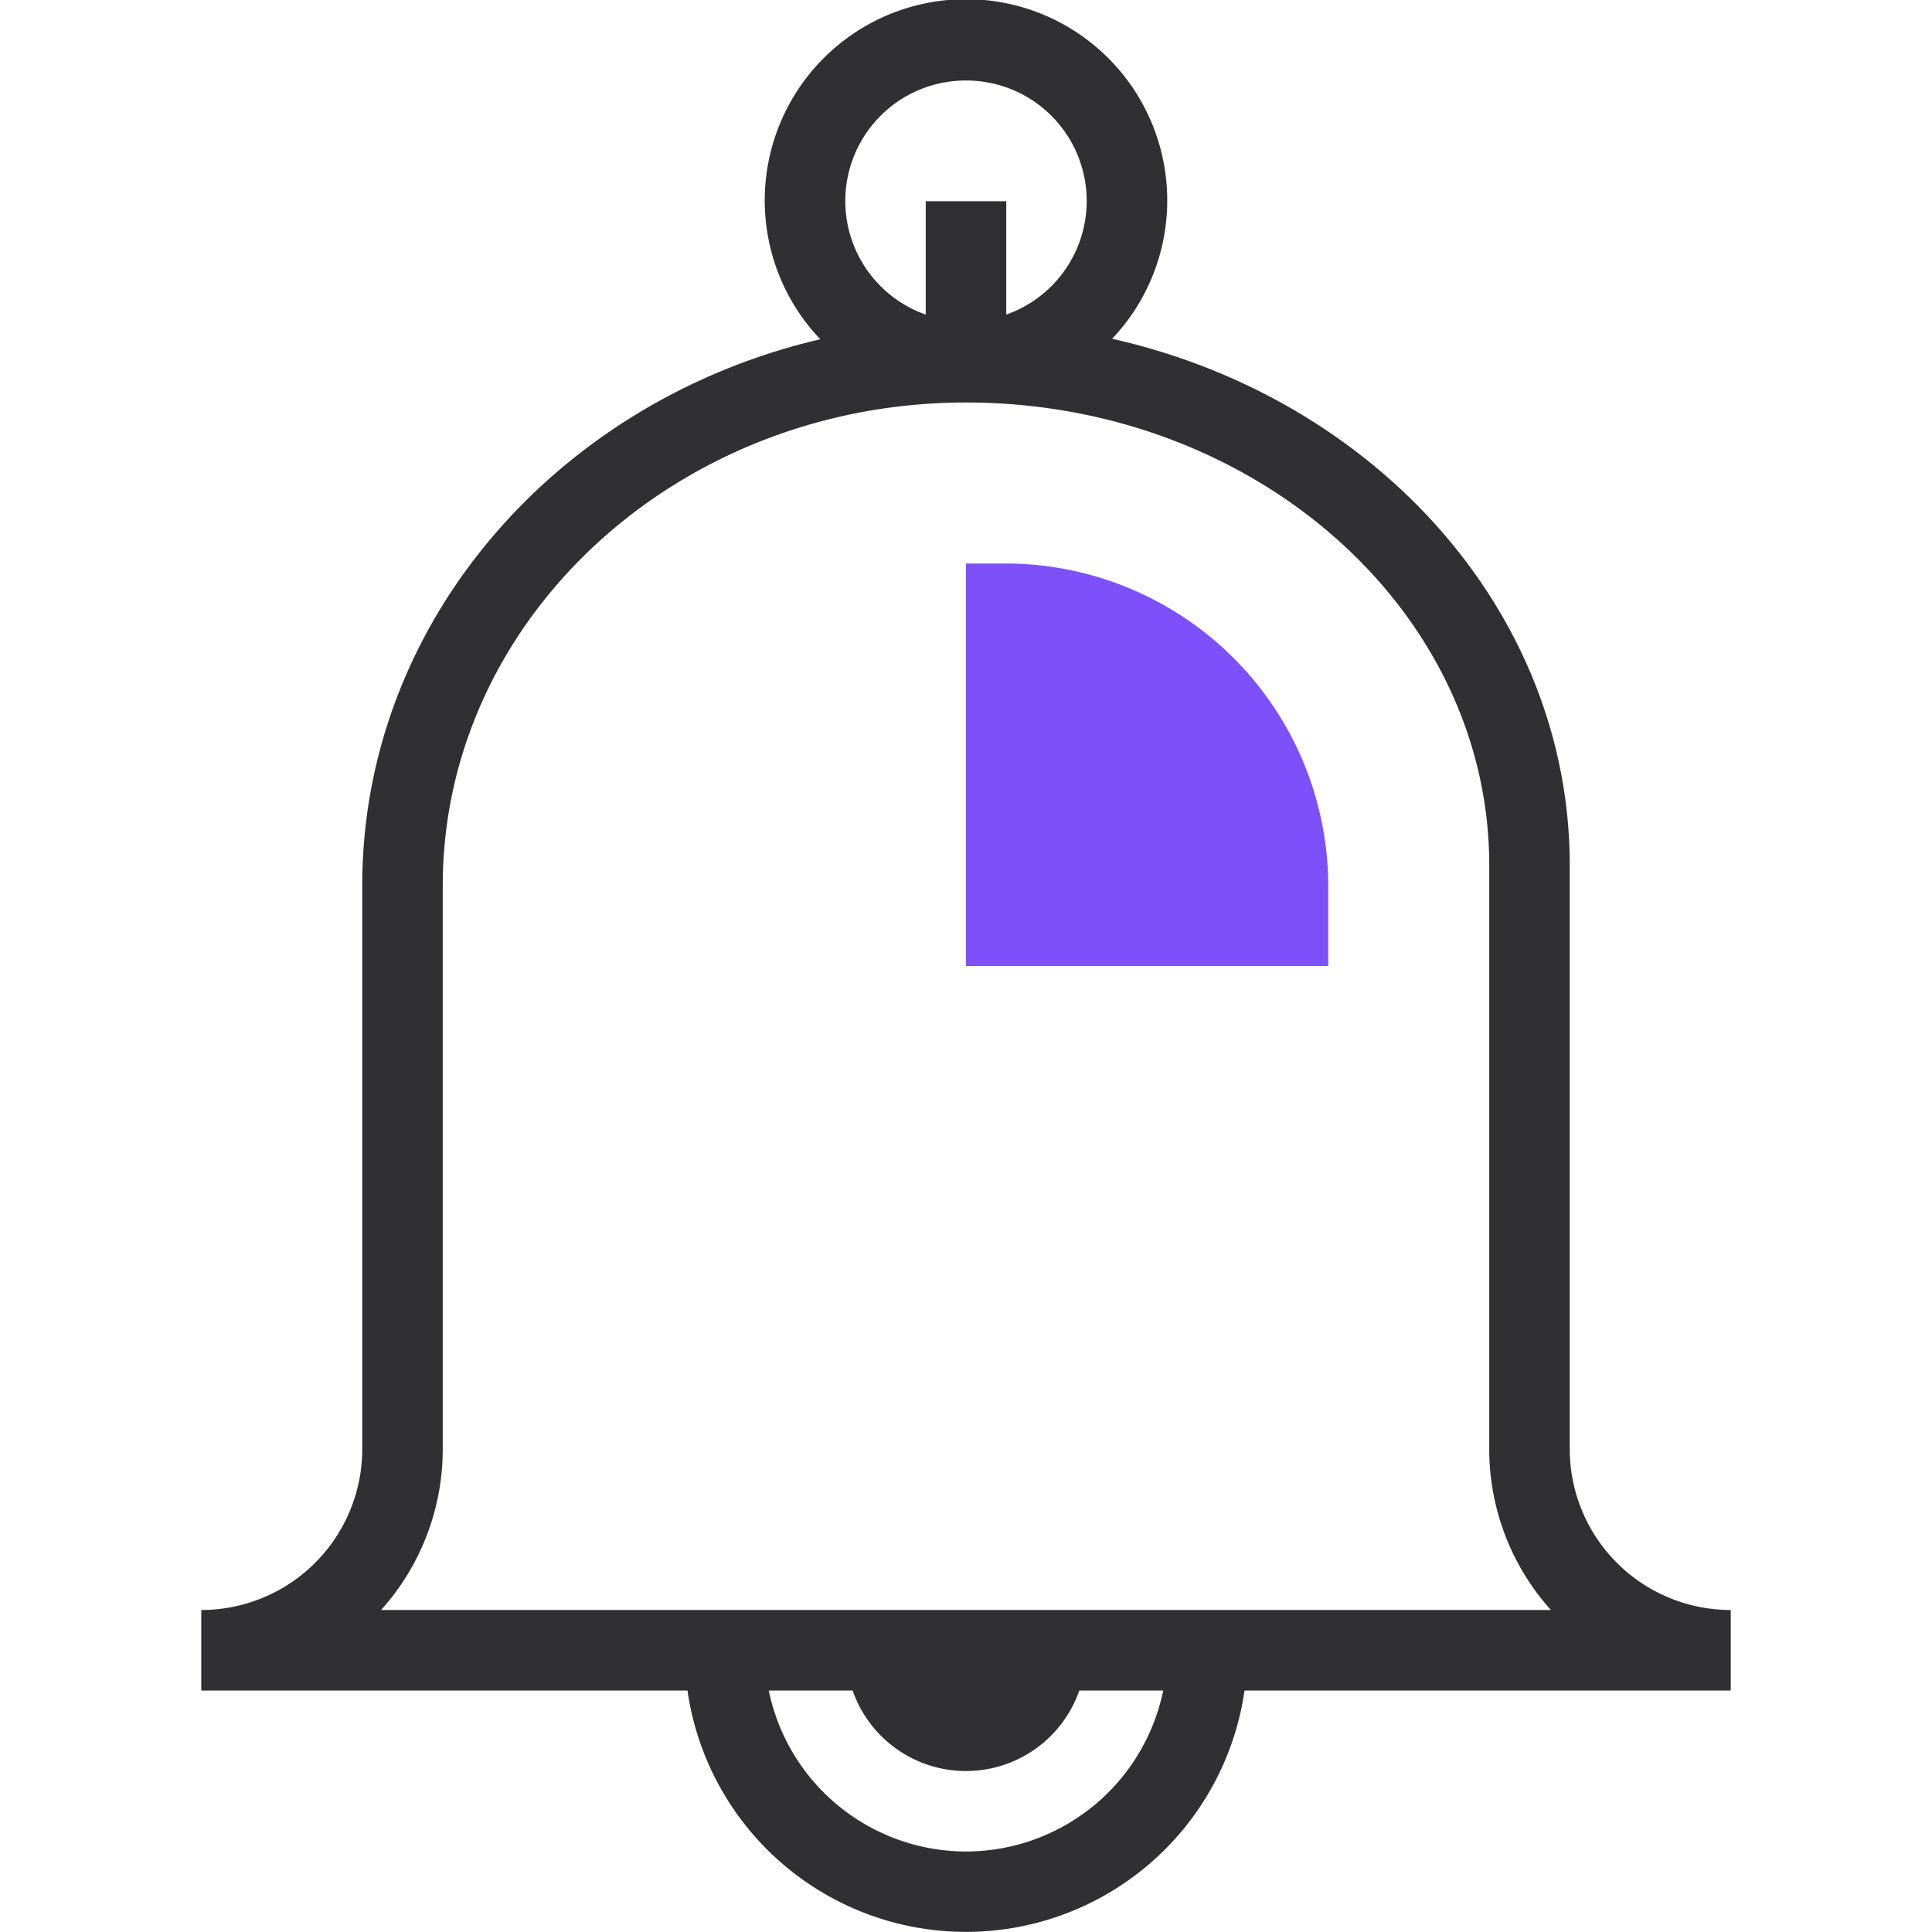
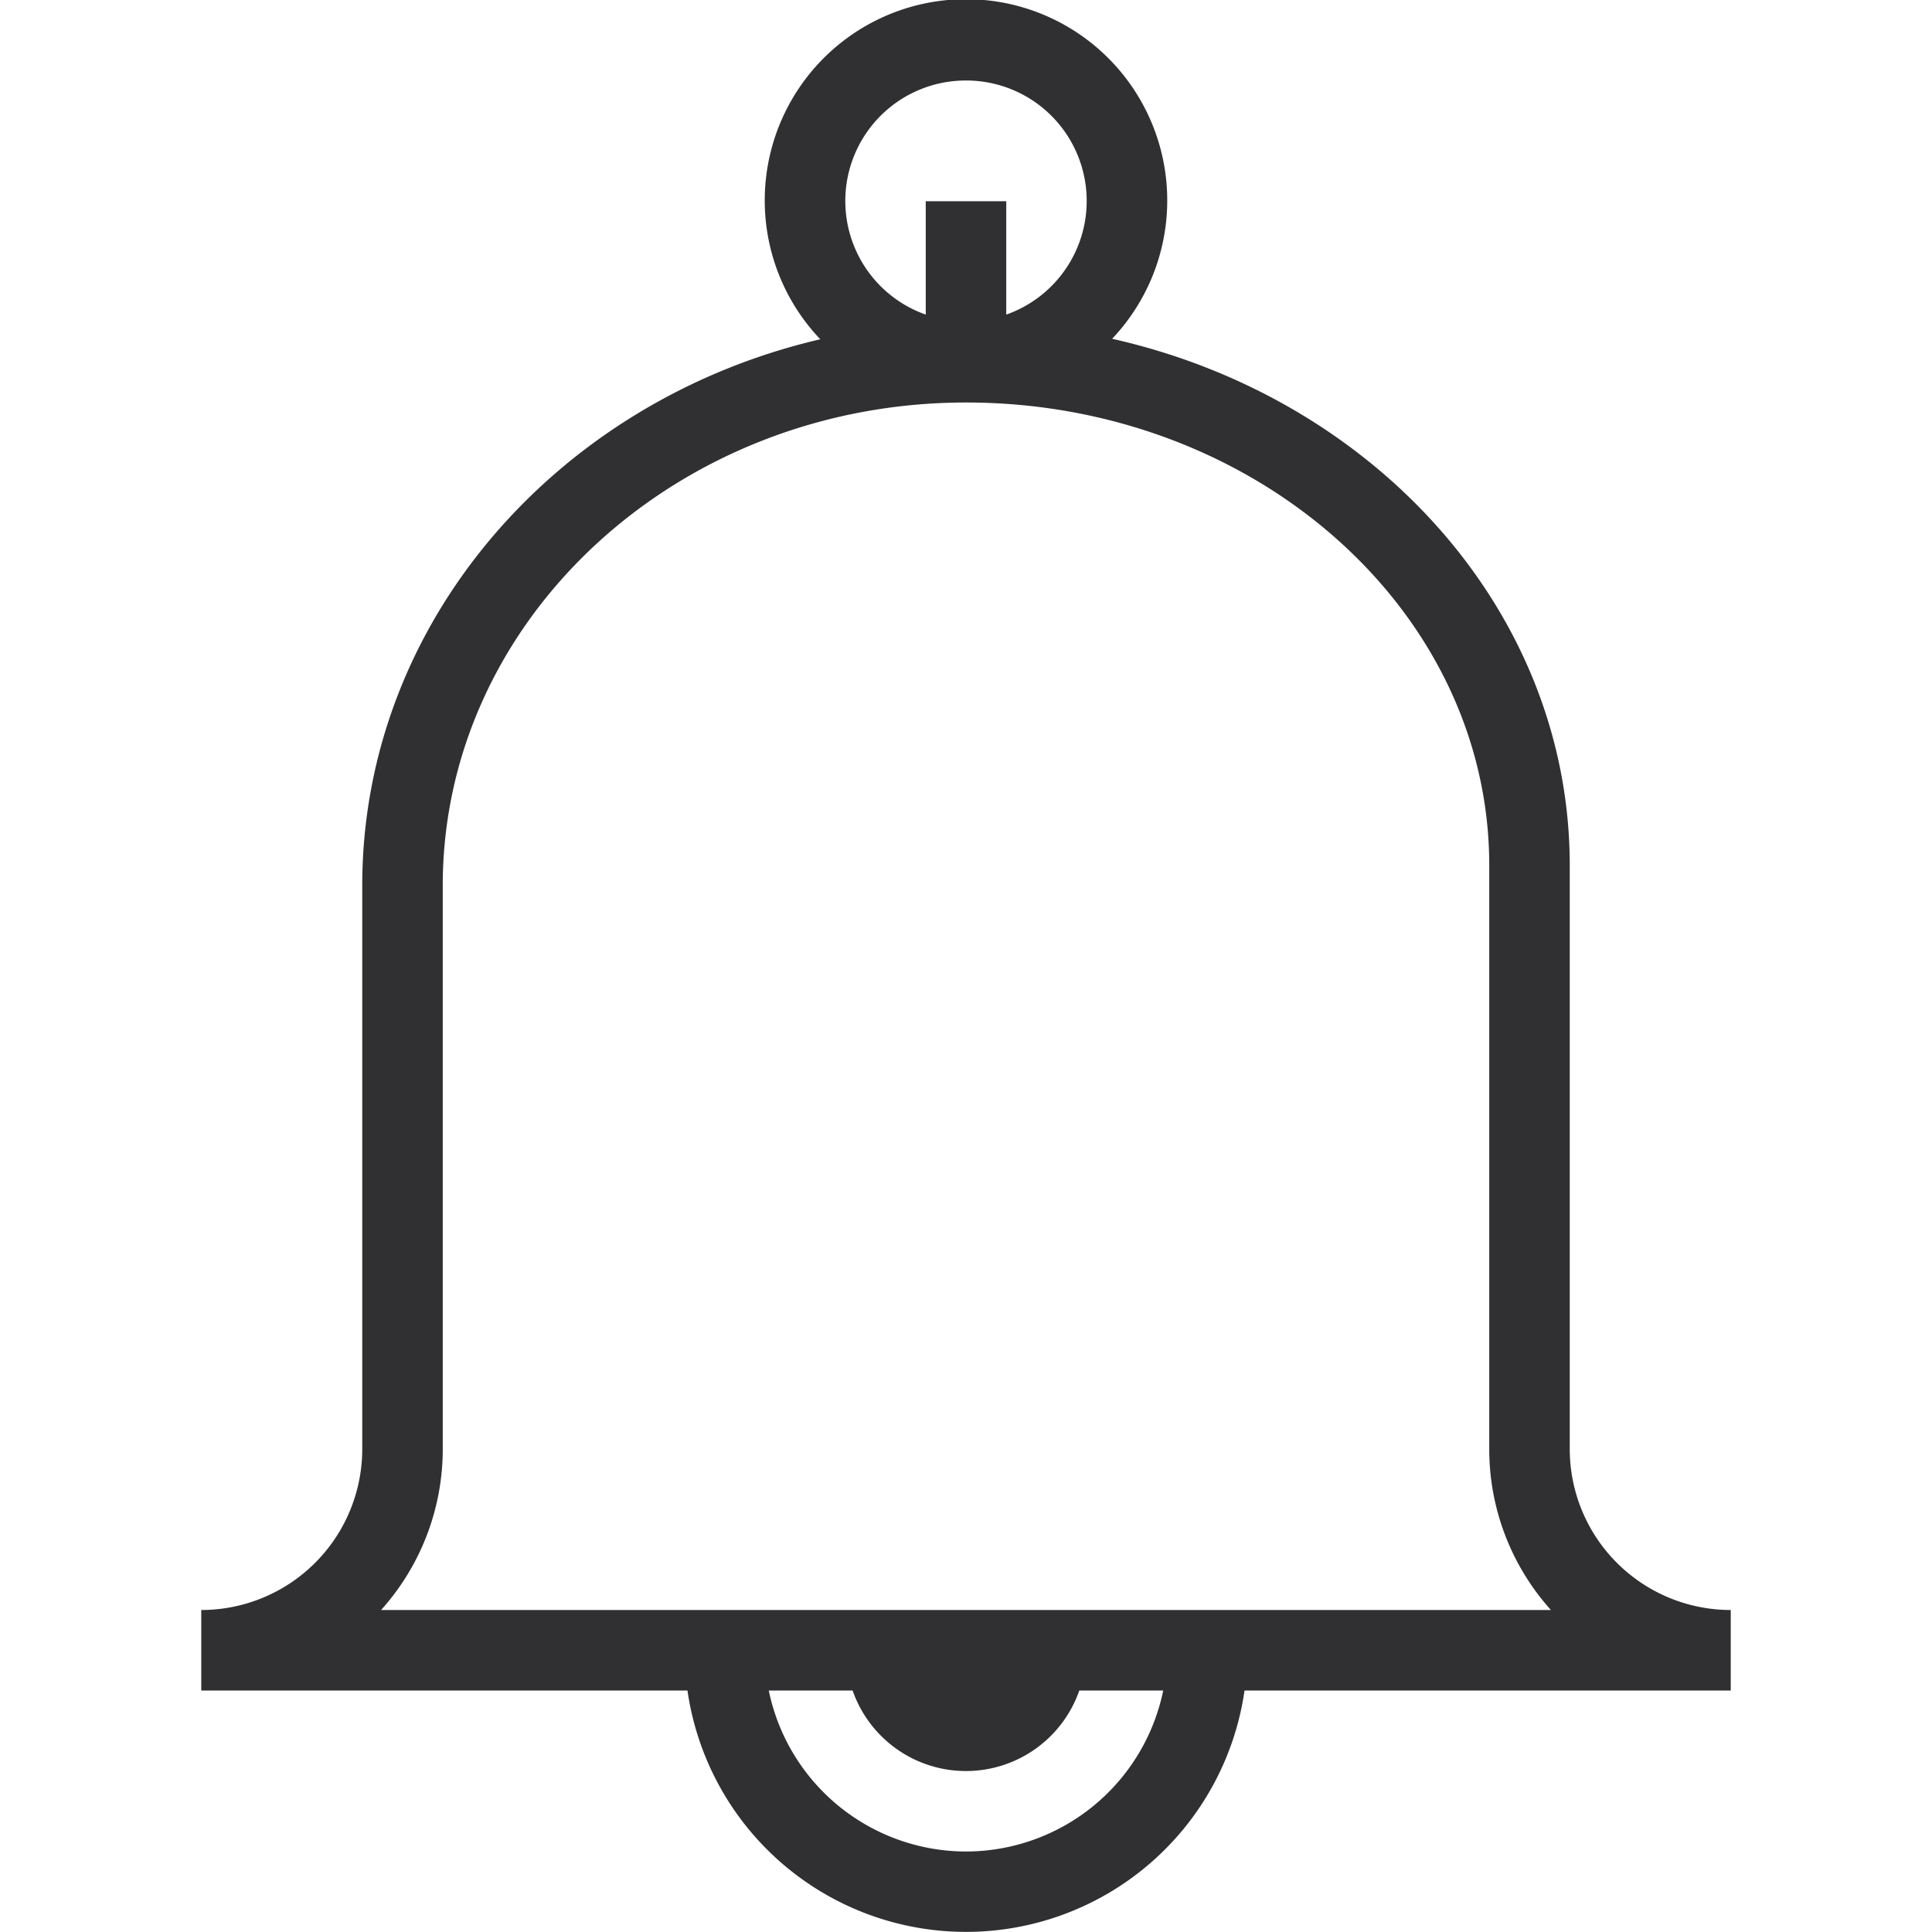
<svg xmlns="http://www.w3.org/2000/svg" width="800px" height="800px" viewBox="-5 0 48 48">
  <g id="Group_11" data-name="Group 11" transform="translate(-256 -89)">
-     <path id="Path_12" data-name="Path 12" d="M275,113h9v-2a8.024,8.024,0,0,0-8-8h-1Z" fill="#7d50f9" />
    <path id="Path_13" data-name="Path 13" d="M294,129a4,4,0,0,1-4-4V110.5c0-6.315-4.85-11.617-11.369-13.083a5,5,0,1,0-7.251.012C264.855,98.947,260,104.447,260,111v14a4,4,0,0,1-4,4v2h12.08a6.991,6.991,0,0,0,13.84,0H294ZM275,91a2.993,2.993,0,0,1,1,5.816V94h-2v2.816A2.993,2.993,0,0,1,275,91Zm0,44a5.009,5.009,0,0,1-4.9-4h2.083a2.982,2.982,0,0,0,5.632,0H279.9A5.009,5.009,0,0,1,275,135Zm-14.532-6A5.976,5.976,0,0,0,262,125V111c0-6.617,5.832-12,13-12s13,5.159,13,11.5V125a5.976,5.976,0,0,0,1.532,4Z" fill="#303033" />
  </g>
</svg>